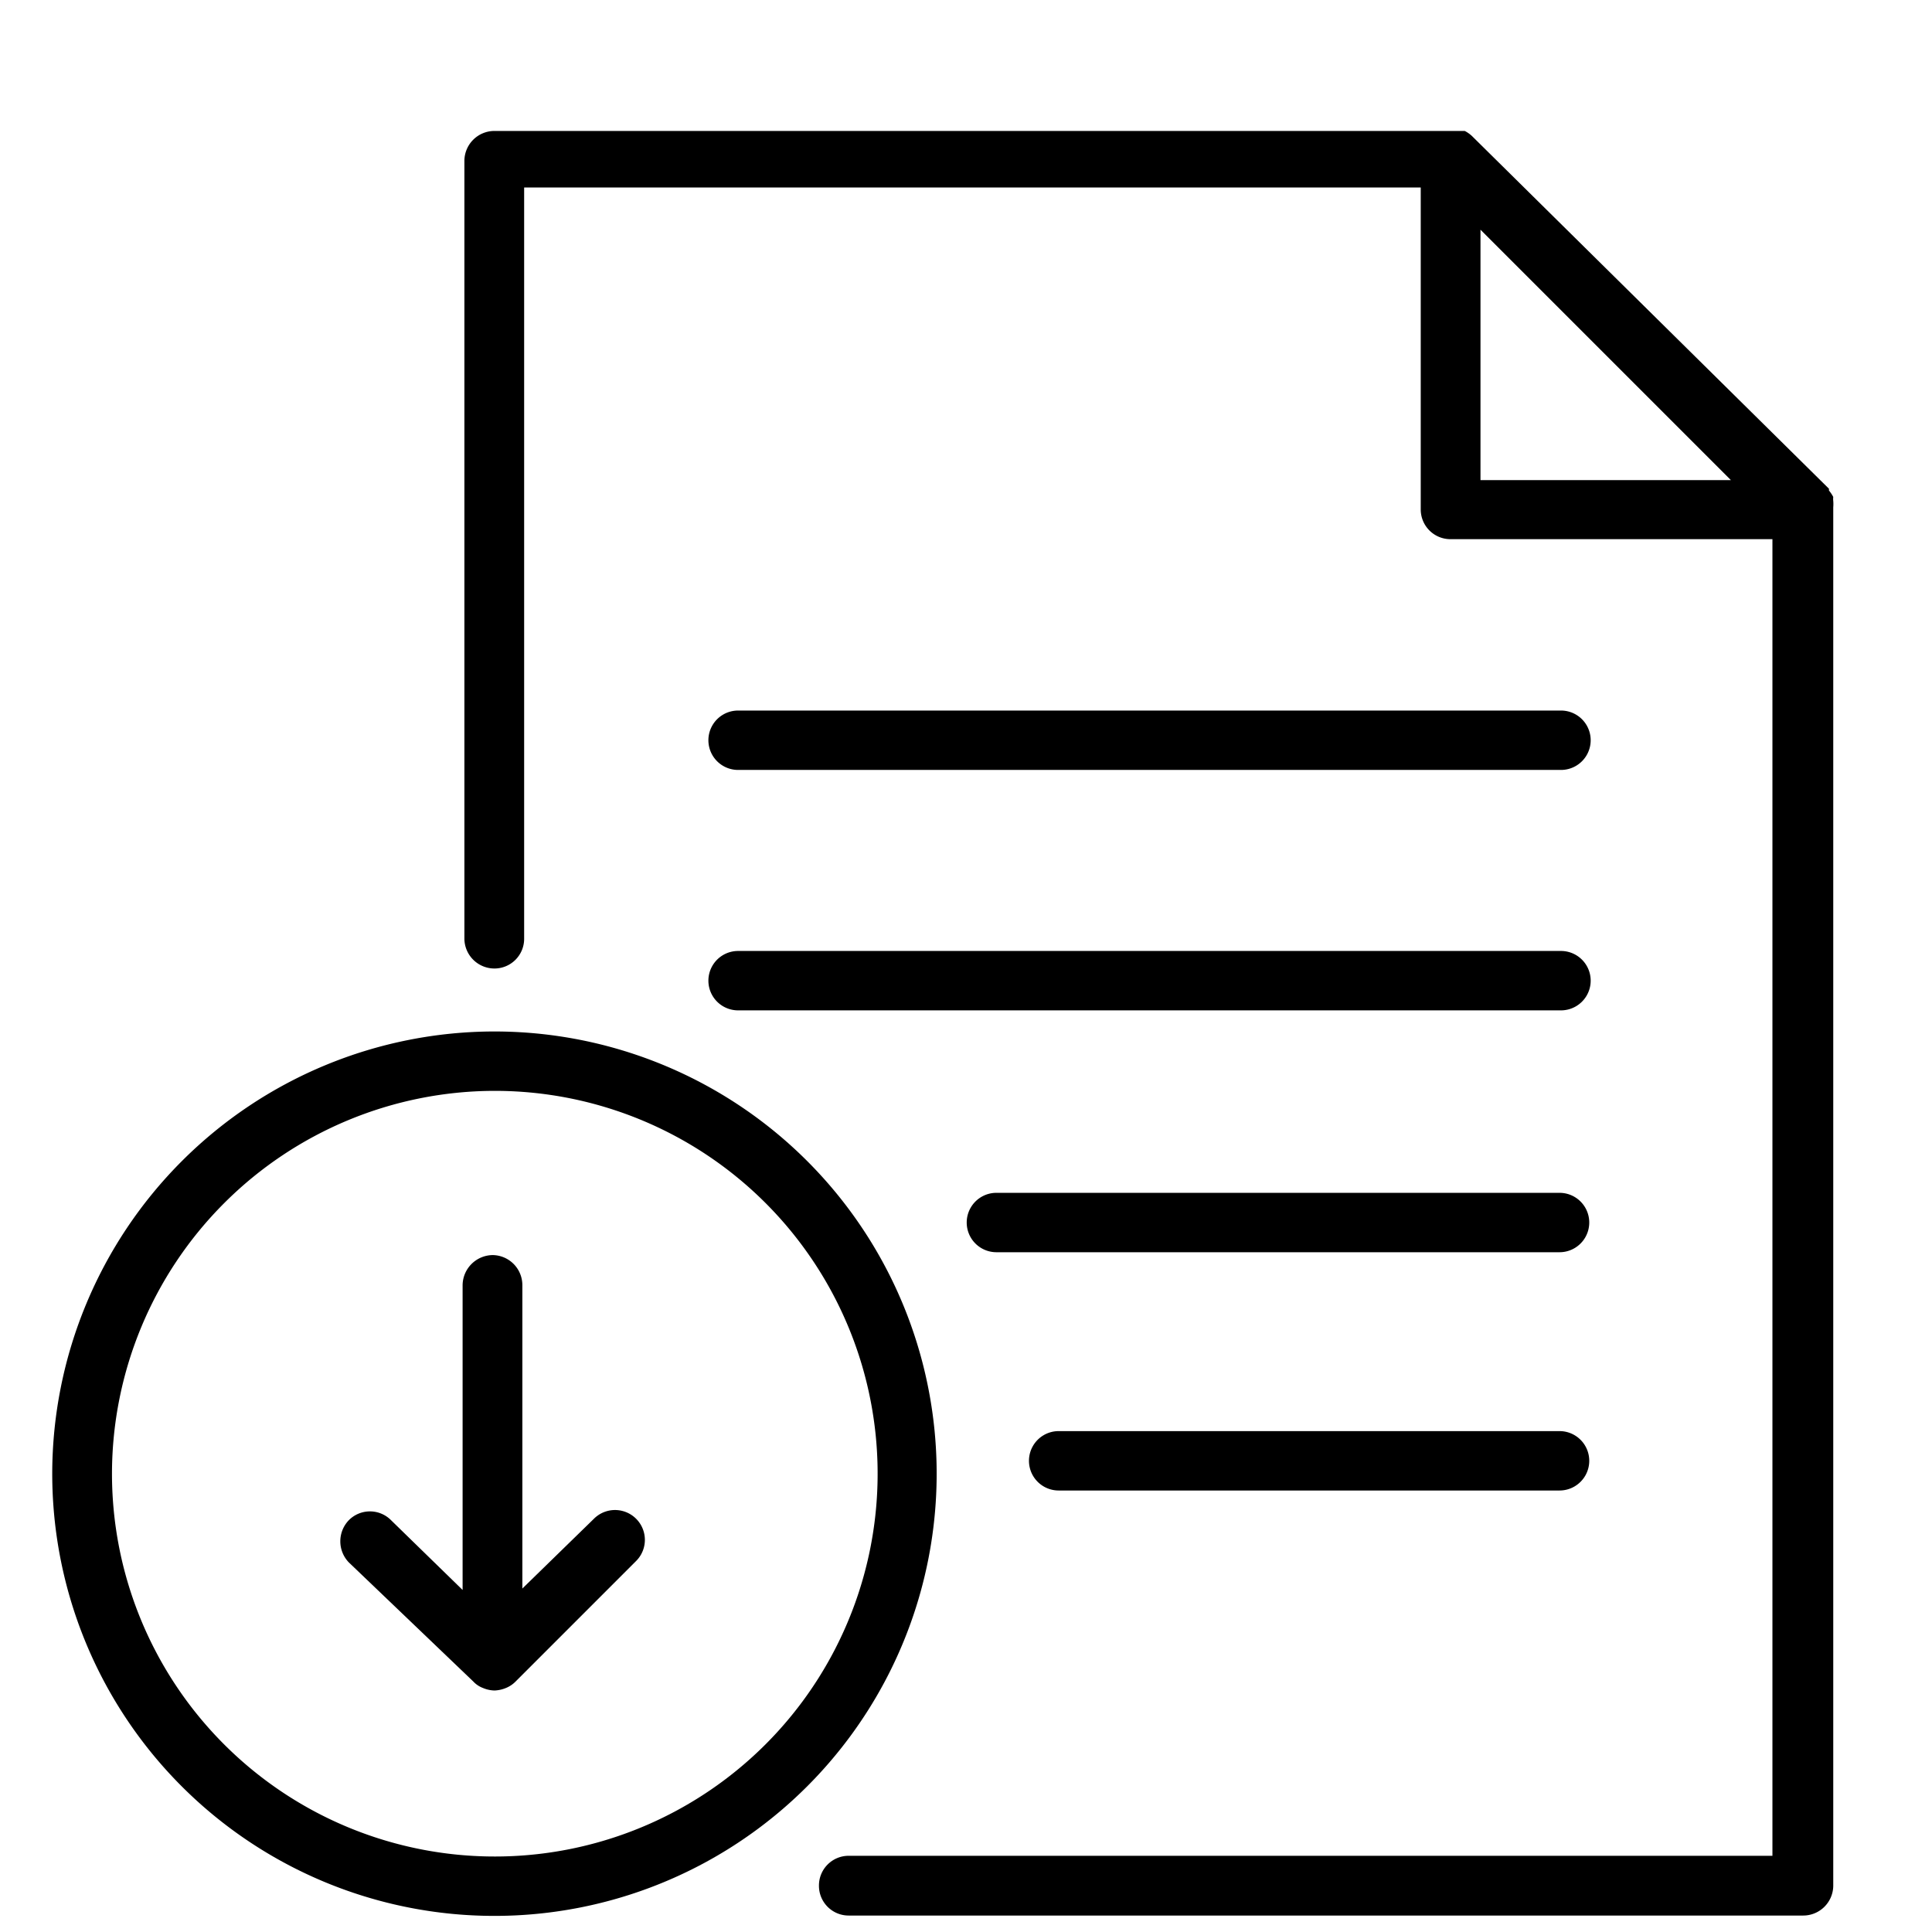
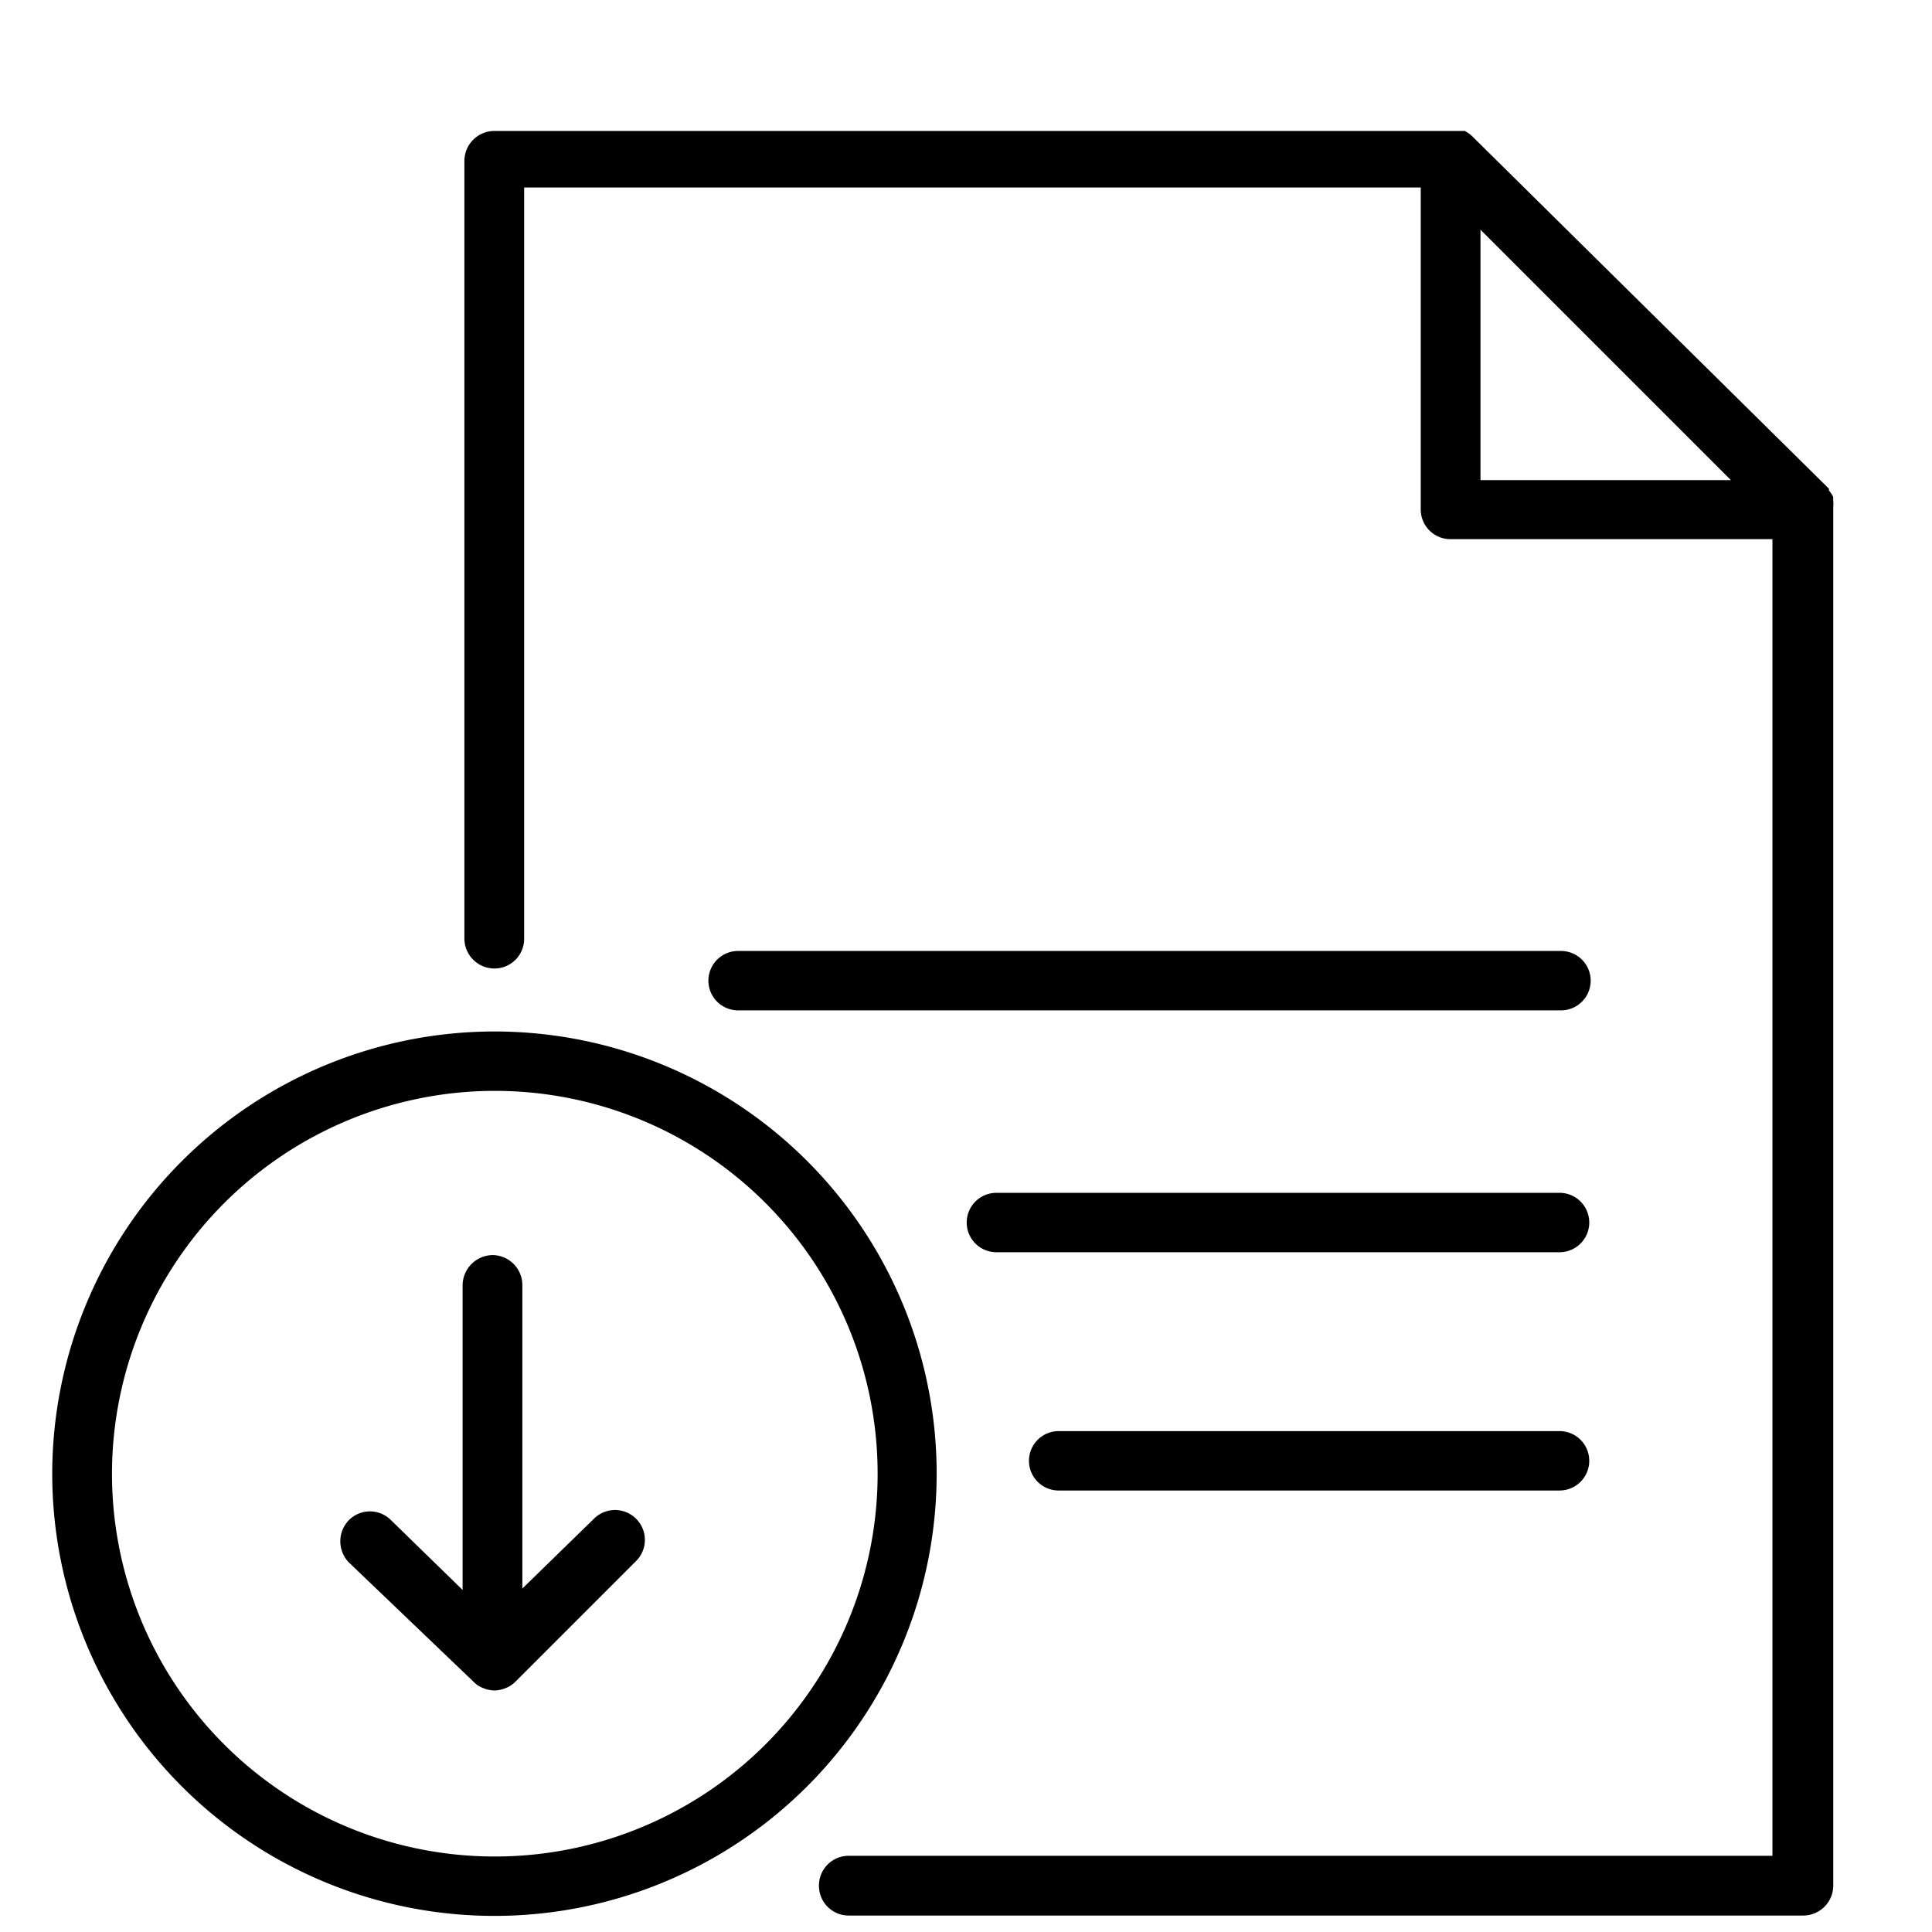
<svg xmlns="http://www.w3.org/2000/svg" viewBox="0 0 54 54">
  <defs>
    <style>.cls-1{fill:#161616;opacity:0;}</style>
  </defs>
  <g id="图层_2" data-name="图层 2">
    <g id="图层_1-2" data-name="图层 1">
      <path d="M1.46,41.18A12.36,12.36,0,1,0,13.82,28.83,12.37,12.37,0,0,0,1.46,41.18ZM13.82,30.49A10.7,10.7,0,1,1,3.13,41.18,10.71,10.71,0,0,1,13.82,30.49Z" />
      <path d="M13.23,47a.71.71,0,0,0,.27.18.88.88,0,0,0,.32.07.92.92,0,0,0,.32-.07.8.8,0,0,0,.27-.18l3.37-3.37a.83.83,0,1,0-1.18-1.18l-2,1.95V35.92a.84.84,0,0,0-.83-.84.85.85,0,0,0-.84.84v8.52l-2-1.95a.83.83,0,0,0-1.18,0,.85.85,0,0,0,0,1.18Z" />
      <path d="M22.89,52.71a.83.83,0,0,0,.83.83H50.4a.84.84,0,0,0,.84-.83V14.25s0-.05,0-.07a1.13,1.13,0,0,0,0-.18.49.49,0,0,1,0-.11.94.94,0,0,0-.12-.18s0,0,0-.05L41.14,3.8l0,0a.9.9,0,0,0-.2-.14l-.09,0-.21,0H13.82a.84.84,0,0,0-.84.83V26.24a.84.84,0,0,0,.84.83.83.83,0,0,0,.83-.83v-21H39.71v9a.83.83,0,0,0,.83.83h9v36.8H23.72A.83.83,0,0,0,22.89,52.71ZM41.38,13.42v-7l7,7Z" />
-       <path d="M20.63,21.52h23a.83.83,0,1,0,0-1.66h-23a.83.83,0,0,0,0,1.66Z" />
      <path d="M20.63,28.24h23a.83.83,0,0,0,0-1.66h-23a.83.83,0,0,0,0,1.66Z" />
      <path d="M27.85,35H43.59a.83.83,0,1,0,0-1.66H27.85a.83.83,0,1,0,0,1.66Z" />
      <path d="M43.59,40h-14a.83.83,0,1,0,0,1.66h14a.83.83,0,0,0,0-1.66Z" />
      <rect class="cls-1" width="54" height="54" />
    </g>
  </g>
</svg>